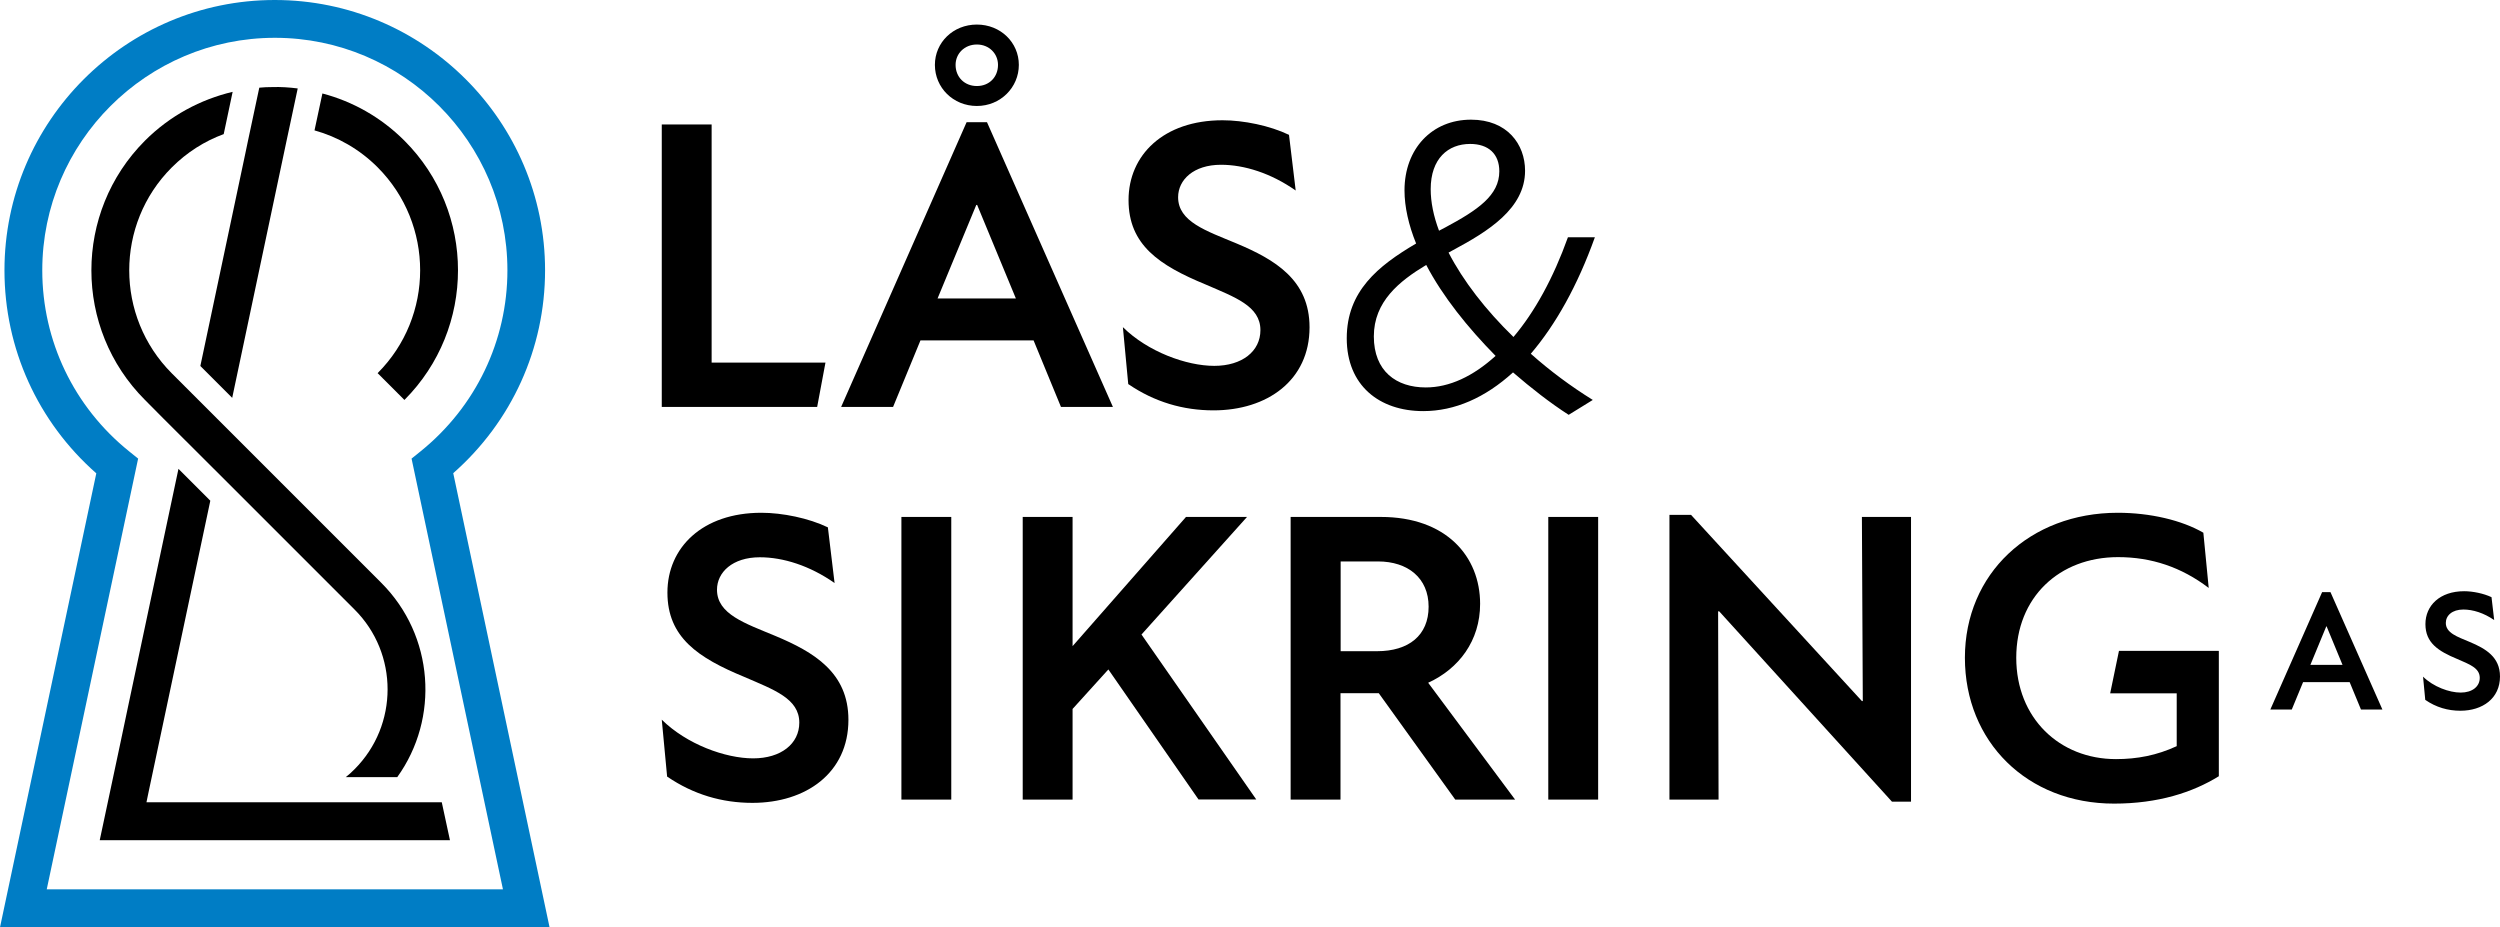
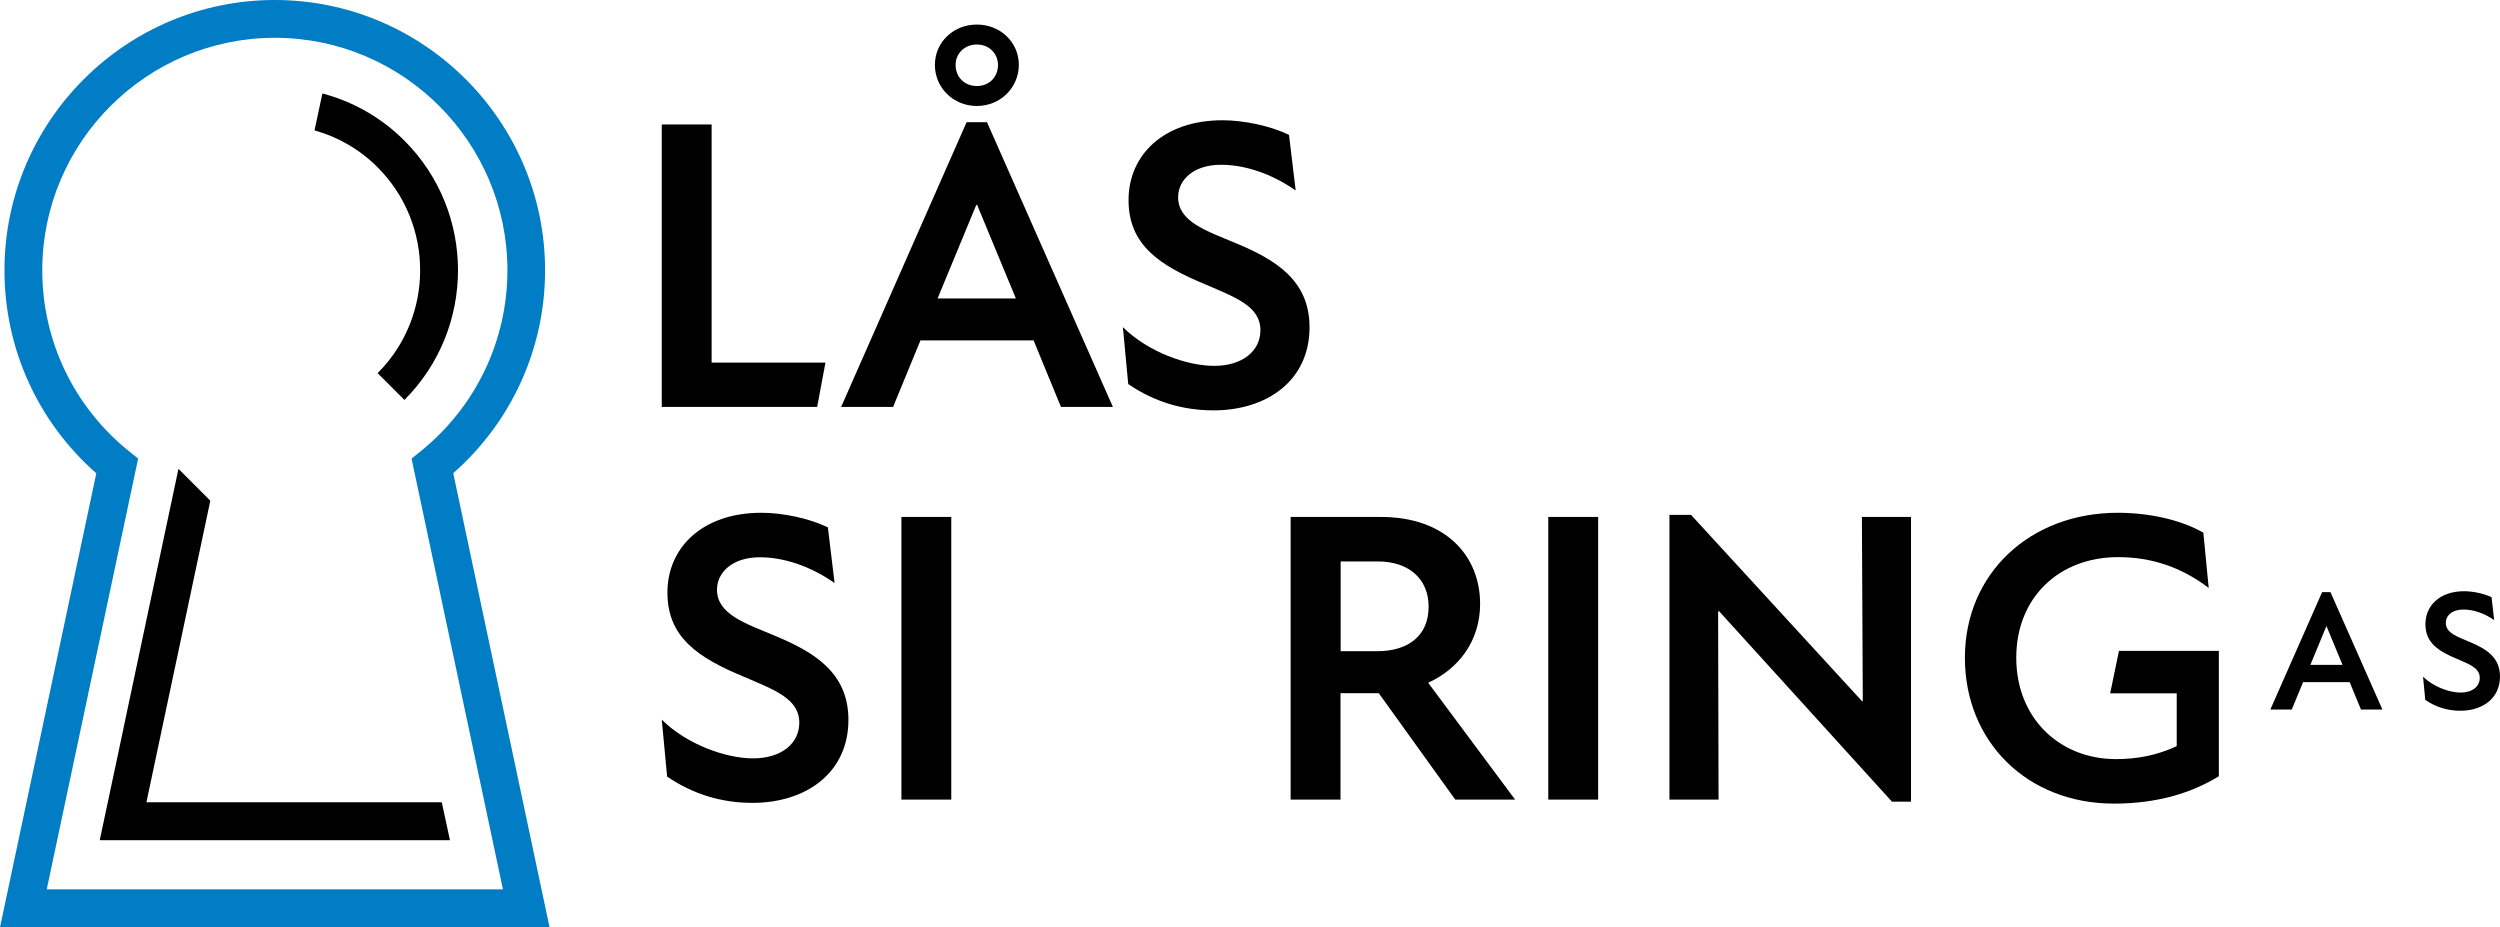
<svg xmlns="http://www.w3.org/2000/svg" id="Layer_2" data-name="Layer 2" viewBox="0 0 167.96 62.3">
  <defs>
    <style>
      .cls-1 {
        fill: #007dc5;
      }

      .cls-1, .cls-2 {
        stroke-width: 0px;
      }

      .cls-2 {
        fill: #000;
      }
    </style>
  </defs>
  <g id="Layer_1-2" data-name="Layer 1">
    <g>
      <g>
-         <path class="cls-2" d="M26.69,52.21h-3.46c.2-.16.41-.34.59-.53,2.96-2.96,2.96-7.78,0-10.73l-7.85-7.85-.71-.71-4.29-4.28-1.23-1.24c-4.8-4.8-4.8-12.61,0-17.42,1.68-1.68,3.74-2.77,5.89-3.28l-.6,2.84c-1.28.47-2.47,1.22-3.49,2.24-3.81,3.81-3.81,10.01,0,13.83l.07.07,5,5,9.01,9.01c3.55,3.55,3.91,9.1,1.07,13.05Z" />
        <path class="cls-2" d="M27.17,26.87l-1.8-1.8c3.81-3.81,3.81-10.01,0-13.83-1.22-1.22-2.69-2.05-4.24-2.48l.53-2.48c2.02.53,3.93,1.59,5.51,3.17,4.8,4.8,4.8,12.61,0,17.42Z" />
        <path class="cls-1" d="M36.92,62.3H0l6.47-30.5C2.54,28.34.3,23.42.3,18.16.3,8.15,8.45,0,18.46,0s18.16,8.15,18.16,18.16c0,5.25-2.24,10.17-6.17,13.63l6.47,30.5ZM3.14,59.75h30.65l-6.14-28.94.61-.49c3.7-2.99,5.83-7.42,5.83-12.16,0-8.61-7.01-15.62-15.62-15.62S2.84,9.55,2.84,18.16c0,4.74,2.12,9.17,5.83,12.16l.61.49-6.14,28.94Z" />
-         <path class="cls-2" d="M20,5.95l-.53,2.49-.18.84-3.69,17.45-2.14-2.14,3.02-14.27.19-.91.19-.89.56-2.63c.29-.03.58-.04.87-.04.57-.02,1.14.02,1.7.09Z" />
        <polygon class="cls-2" points="30.23 56.45 6.7 56.45 8.09 49.91 8.61 47.44 11.99 31.5 14.07 33.58 14.13 33.64 11.32 46.9 9.97 53.27 9.84 53.9 29.68 53.9 30.23 56.45" />
      </g>
      <g>
        <g>
          <path class="cls-2" d="M55.46,24.35l-.56,2.99h-10.44V8.36h3.35v16h7.65Z" />
          <path class="cls-2" d="M69.43,22.87h-7.59l-1.84,4.47h-3.49l8.43-19.13h1.37l8.46,19.13h-3.49l-1.84-4.47ZM62.81,4.36c0-1.51,1.23-2.71,2.82-2.71s2.82,1.2,2.82,2.71-1.23,2.76-2.82,2.76-2.82-1.23-2.82-2.76ZM68.25,20.05l-2.6-6.28h-.06l-2.6,6.28h5.25ZM64.2,4.36c0,.81.59,1.42,1.43,1.42s1.42-.61,1.42-1.42c0-.75-.59-1.37-1.42-1.37s-1.43.61-1.43,1.37Z" />
          <path class="cls-2" d="M75.8,25.81l-.36-3.83c1.67,1.65,4.27,2.6,6.14,2.6s3.1-.98,3.1-2.4c0-1.62-1.71-2.21-3.69-3.07-3.1-1.28-5.17-2.65-5.17-5.67s2.35-5.36,6.31-5.36c1.42,0,3.18.36,4.47.98l.45,3.74c-1.67-1.17-3.46-1.73-5.02-1.73-1.84,0-2.88,1.01-2.88,2.18,0,1.65,1.9,2.26,3.91,3.1,2.6,1.09,4.92,2.46,4.92,5.64,0,3.57-2.85,5.58-6.45,5.58-2.04,0-3.96-.56-5.72-1.76Z" />
-           <path class="cls-2" d="M102.85,23.77c1.28,1.14,2.68,2.18,4.16,3.1l-1.62,1c-1.26-.81-2.51-1.79-3.74-2.85-1.87,1.7-3.91,2.6-6.03,2.6-2.96,0-5.14-1.73-5.14-4.89s2.09-4.86,4.66-6.37c-.5-1.23-.78-2.46-.78-3.57,0-2.79,1.84-4.75,4.47-4.75,2.43,0,3.63,1.65,3.63,3.43,0,2.54-2.48,4.07-4.83,5.33l-.31.17c.98,1.9,2.49,3.85,4.36,5.67,1.42-1.67,2.68-3.96,3.66-6.7h1.81c-1.17,3.27-2.65,5.89-4.3,7.82ZM100.48,23.91c-1.87-1.9-3.55-3.99-4.66-6.11-1.81,1.09-3.52,2.46-3.52,4.8s1.51,3.43,3.49,3.43c1.59,0,3.18-.75,4.69-2.12ZM96.68,15.5l.42-.22c2.18-1.17,3.63-2.15,3.63-3.77,0-1.17-.73-1.84-1.96-1.84-1.48,0-2.65.98-2.65,3.04,0,.86.19,1.81.56,2.79Z" />
        </g>
        <g>
          <path class="cls-2" d="M44.82,52.18l-.36-3.83c1.67,1.65,4.27,2.6,6.14,2.6s3.1-.98,3.1-2.4c0-1.62-1.71-2.21-3.69-3.07-3.1-1.28-5.17-2.65-5.17-5.67s2.35-5.36,6.31-5.36c1.42,0,3.18.36,4.47.98l.45,3.74c-1.67-1.17-3.46-1.73-5.02-1.73-1.84,0-2.88,1.01-2.88,2.18,0,1.65,1.9,2.26,3.91,3.1,2.6,1.09,4.92,2.46,4.92,5.64,0,3.57-2.85,5.58-6.45,5.58-2.04,0-3.96-.56-5.72-1.76Z" />
          <path class="cls-2" d="M60.56,34.73h3.35v18.99h-3.35v-18.99Z" />
-           <path class="cls-2" d="M74.46,44.98l-2.4,2.65v6.09h-3.35v-18.99h3.35v8.68l7.62-8.68h4.1l-7.09,7.9,7.71,11.08h-3.88l-6.06-8.74Z" />
          <path class="cls-2" d="M92.63,46.57h-2.57v7.15h-3.35v-18.99h6.06c4.39,0,6.67,2.65,6.67,5.84,0,2.48-1.43,4.36-3.49,5.3l5.84,7.85h-4.02l-5.14-7.15ZM90.06,43.75h2.46c2.12,0,3.46-1.06,3.46-2.99s-1.4-3.04-3.4-3.04h-2.51v6.03Z" />
          <path class="cls-2" d="M104.02,34.73h3.35v18.99h-3.35v-18.99Z" />
          <path class="cls-2" d="M115.49,41.07h-.06l.03,12.65h-3.3v-19.13h1.45l11.48,12.51h.06l-.06-12.37h3.3v19.13h-1.28l-11.61-12.79Z" />
          <path class="cls-2" d="M149.07,43.75v8.4c-1.76,1.09-4.08,1.84-7.04,1.84-5.84,0-10.02-4.16-10.02-9.8s4.36-9.74,10.27-9.74c2.18,0,4.3.5,5.75,1.34l.36,3.71c-1.84-1.4-3.85-2.07-6.09-2.07-3.96,0-6.84,2.71-6.84,6.76s2.9,6.81,6.7,6.81c1.42,0,2.74-.25,4.08-.87v-3.55h-4.47l.59-2.85h6.7Z" />
        </g>
        <g>
          <path class="cls-2" d="M157.86,45.83h-3.13l-.76,1.84h-1.44l3.48-7.89h.56l3.49,7.89h-1.44l-.76-1.84ZM157.38,44.67l-1.07-2.59h-.02l-1.07,2.59h2.17Z" />
          <path class="cls-2" d="M162.94,47.04l-.15-1.58c.69.68,1.76,1.07,2.53,1.07s1.28-.4,1.28-.99c0-.67-.7-.91-1.52-1.27-1.28-.53-2.13-1.09-2.13-2.34s.97-2.21,2.6-2.21c.59,0,1.31.15,1.84.4l.18,1.54c-.69-.48-1.43-.71-2.07-.71-.76,0-1.18.41-1.18.9,0,.68.78.93,1.61,1.28,1.07.45,2.03,1.01,2.03,2.32,0,1.47-1.17,2.3-2.66,2.3-.84,0-1.64-.23-2.36-.73Z" />
        </g>
      </g>
    </g>
  </g>
</svg>